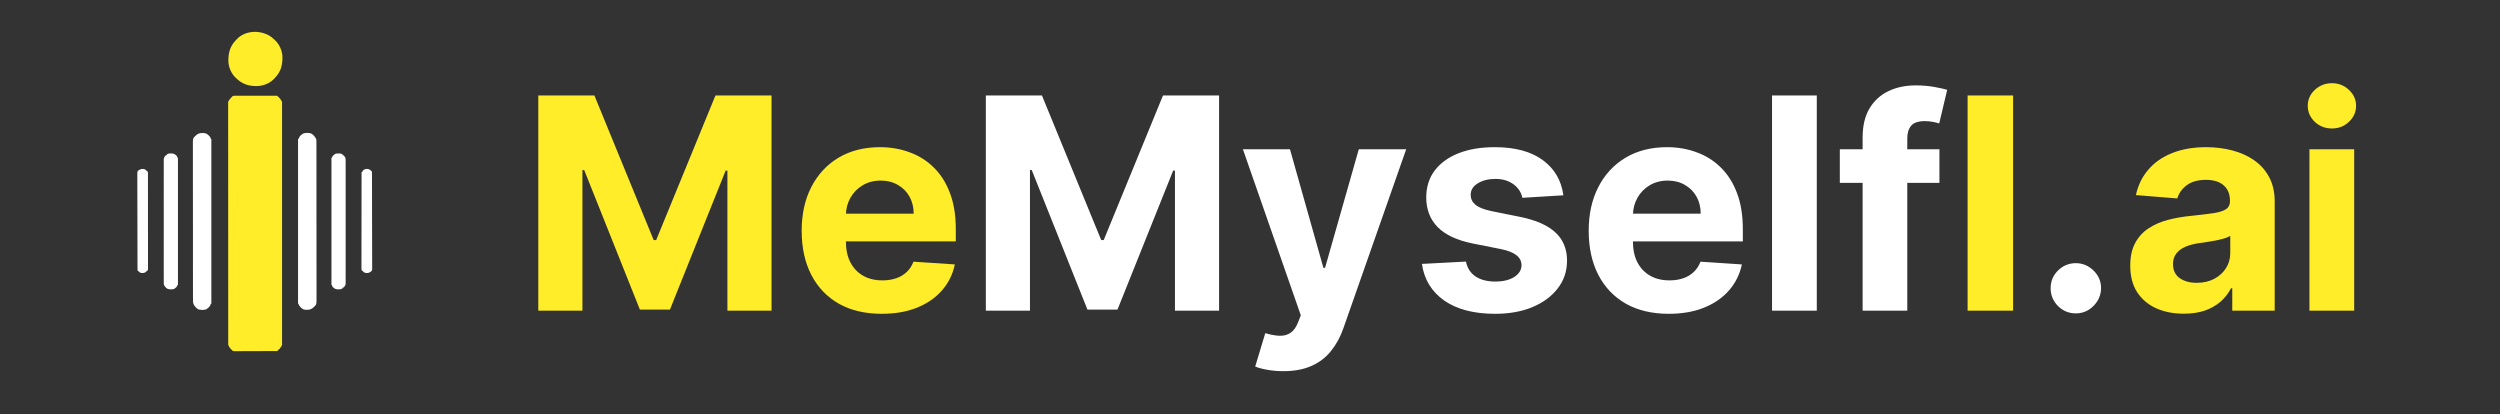
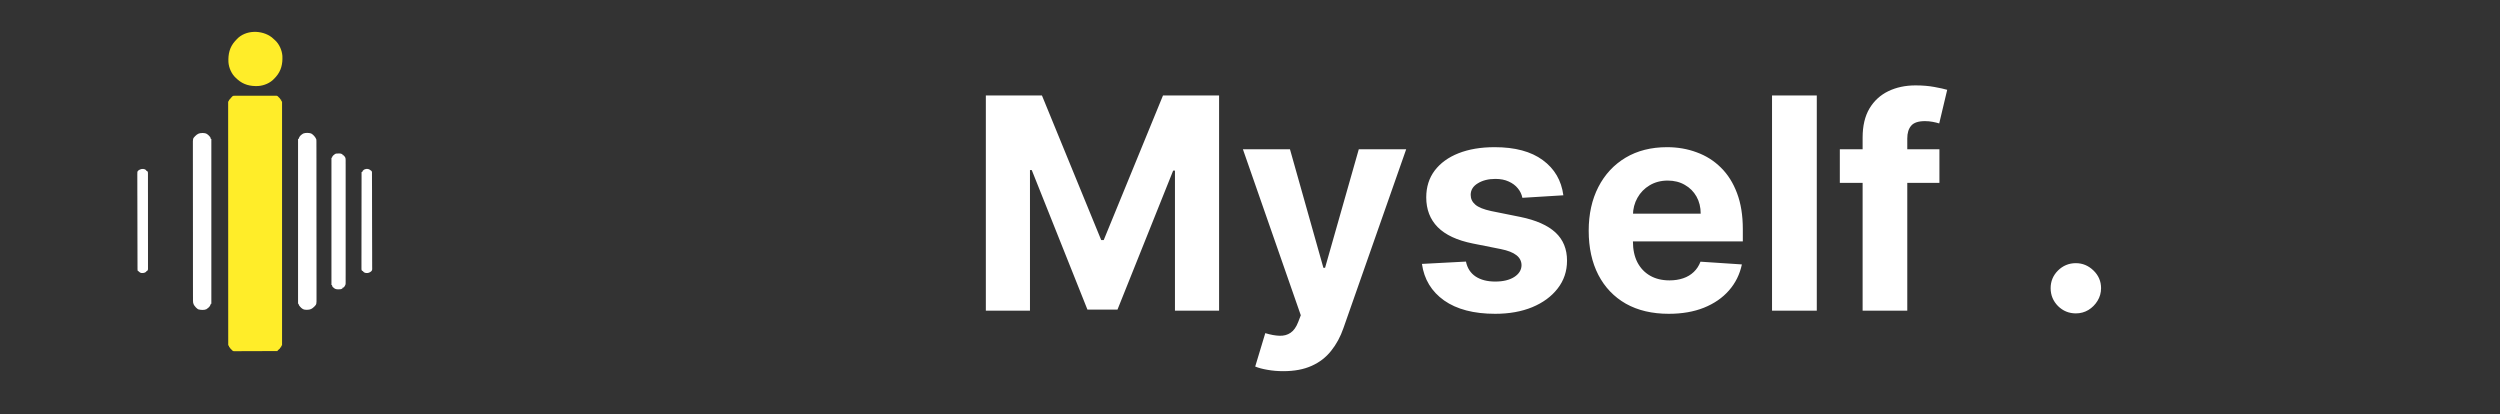
<svg xmlns="http://www.w3.org/2000/svg" width="169" height="28" viewBox="0 0 169 28" fill="none">
  <rect x="0" y="0" width="169" height="28" fill="#333333" stroke="none" />
  <path d="M15.867 6.473C15.886 6.473 15.886 6.473 15.905 6.473C15.946 6.472 15.987 6.473 16.028 6.473C16.057 6.473 16.087 6.473 16.116 6.472C16.196 6.472 16.276 6.472 16.356 6.472C16.423 6.472 16.49 6.472 16.557 6.472C16.714 6.472 16.872 6.472 17.029 6.472C17.192 6.472 17.355 6.472 17.517 6.471C17.657 6.471 17.796 6.471 17.936 6.471C18.019 6.471 18.103 6.471 18.186 6.471C18.264 6.47 18.343 6.47 18.421 6.471C18.45 6.471 18.479 6.471 18.508 6.471C18.547 6.47 18.586 6.471 18.625 6.471C18.647 6.471 18.669 6.471 18.692 6.471C18.767 6.486 18.794 6.518 18.843 6.576C18.869 6.6 18.869 6.6 18.895 6.625C18.937 6.669 18.937 6.669 18.955 6.725C18.974 6.732 18.992 6.738 19.011 6.744C19.011 6.775 19.011 6.806 19.011 6.837C19.03 6.844 19.048 6.85 19.067 6.856C19.067 12.301 19.067 17.746 19.067 23.356C19.049 23.363 19.03 23.369 19.011 23.375C19.011 23.406 19.011 23.437 19.011 23.468C18.993 23.474 18.974 23.481 18.955 23.487C18.943 23.512 18.93 23.537 18.918 23.562C18.882 23.596 18.882 23.596 18.842 23.629C18.788 23.673 18.788 23.673 18.75 23.73C18.36 23.732 17.97 23.733 17.579 23.735C17.398 23.735 17.217 23.736 17.036 23.737C16.878 23.738 16.72 23.738 16.562 23.738C16.479 23.738 16.395 23.739 16.311 23.739C16.233 23.74 16.154 23.74 16.075 23.74C16.046 23.74 16.017 23.74 15.989 23.741C15.949 23.741 15.91 23.741 15.87 23.741C15.837 23.741 15.837 23.741 15.803 23.741C15.727 23.726 15.701 23.694 15.652 23.636C15.635 23.62 15.618 23.604 15.6 23.587C15.558 23.543 15.558 23.543 15.54 23.487C15.521 23.481 15.503 23.475 15.484 23.468C15.484 23.438 15.484 23.407 15.484 23.375C15.465 23.369 15.447 23.363 15.428 23.356C15.427 21.784 15.426 20.211 15.426 18.639C15.426 18.615 15.426 18.592 15.426 18.568C15.426 18.063 15.426 17.558 15.426 17.052C15.426 16.817 15.426 16.581 15.426 16.346C15.426 16.309 15.426 16.271 15.426 16.234C15.425 15.659 15.425 15.083 15.425 14.508C15.425 14.495 15.425 14.483 15.425 14.47C15.425 14.27 15.425 14.071 15.425 13.871C15.425 13.037 15.424 12.203 15.424 11.368C15.424 11.253 15.424 11.137 15.424 11.021C15.424 10.998 15.424 10.975 15.424 10.952C15.424 10.584 15.424 10.215 15.424 9.847C15.424 9.478 15.423 9.108 15.423 8.739C15.424 8.519 15.423 8.299 15.423 8.079C15.423 7.932 15.423 7.786 15.423 7.639C15.423 7.555 15.423 7.472 15.423 7.388C15.423 7.312 15.423 7.236 15.423 7.16C15.423 7.133 15.423 7.105 15.423 7.078C15.423 7.041 15.423 7.004 15.423 6.967C15.423 6.946 15.423 6.925 15.423 6.904C15.428 6.856 15.428 6.856 15.465 6.819C15.478 6.788 15.491 6.757 15.502 6.725C15.515 6.725 15.527 6.725 15.54 6.725C15.544 6.715 15.548 6.705 15.553 6.694C15.584 6.639 15.624 6.601 15.67 6.557C15.681 6.544 15.692 6.531 15.703 6.518C15.76 6.471 15.794 6.473 15.867 6.473Z" fill="#FFED29" />
  <path d="M21.033 9.022C21.179 9.104 21.316 9.258 21.38 9.413C21.391 9.476 21.39 9.538 21.39 9.602C21.39 9.621 21.39 9.64 21.39 9.659C21.391 9.723 21.39 9.786 21.39 9.849C21.39 9.895 21.39 9.941 21.391 9.986C21.391 10.086 21.391 10.186 21.391 10.285C21.391 10.433 21.391 10.582 21.392 10.73C21.392 11.01 21.392 11.29 21.392 11.57C21.392 11.786 21.392 12.002 21.392 12.218C21.393 12.249 21.393 12.28 21.393 12.311C21.393 12.335 21.393 12.335 21.393 12.358C21.393 12.381 21.393 12.381 21.393 12.405C21.393 12.42 21.393 12.436 21.393 12.452C21.393 12.887 21.393 13.322 21.393 13.757C21.393 13.782 21.393 13.782 21.393 13.807C21.393 13.89 21.393 13.973 21.393 14.057C21.393 14.073 21.393 14.09 21.393 14.107C21.393 14.14 21.393 14.173 21.393 14.207C21.393 14.726 21.393 15.246 21.394 15.766C21.395 16.35 21.396 16.933 21.396 17.517C21.396 17.579 21.396 17.642 21.396 17.704C21.396 17.719 21.396 17.735 21.396 17.75C21.396 17.982 21.396 18.213 21.396 18.445C21.397 18.708 21.397 18.971 21.397 19.234C21.396 19.381 21.396 19.529 21.397 19.676C21.398 19.786 21.397 19.896 21.397 20.006C21.397 20.05 21.397 20.095 21.397 20.139C21.4 20.569 21.4 20.569 21.25 20.724C21.097 20.879 20.979 20.941 20.761 20.942C20.598 20.943 20.495 20.932 20.372 20.82C20.354 20.801 20.354 20.801 20.335 20.78C20.322 20.768 20.309 20.755 20.295 20.742C20.244 20.688 20.186 20.615 20.186 20.538C20.173 20.538 20.161 20.538 20.148 20.538C20.148 16.86 20.148 13.183 20.148 9.395C20.161 9.395 20.173 9.395 20.186 9.395C20.19 9.378 20.195 9.362 20.2 9.345C20.258 9.189 20.359 9.114 20.495 9.028C20.651 8.966 20.874 8.973 21.033 9.022Z" fill="white" />
  <path d="M13.667 8.992C13.685 8.992 13.704 8.992 13.723 8.993C13.861 8.996 13.96 9.018 14.063 9.115C14.081 9.131 14.099 9.146 14.117 9.163C14.13 9.178 14.143 9.193 14.157 9.208C14.171 9.224 14.185 9.239 14.199 9.255C14.233 9.303 14.243 9.337 14.25 9.395C14.262 9.395 14.275 9.395 14.287 9.395C14.287 13.072 14.287 16.749 14.287 20.538C14.275 20.538 14.263 20.538 14.25 20.538C14.246 20.554 14.241 20.57 14.236 20.587C14.186 20.723 14.107 20.796 13.989 20.874C13.976 20.884 13.964 20.894 13.95 20.905C13.8 20.974 13.558 20.957 13.402 20.911C13.354 20.884 13.319 20.857 13.28 20.818C13.259 20.798 13.259 20.798 13.238 20.778C13.103 20.635 13.044 20.526 13.046 20.331C13.046 20.312 13.046 20.293 13.046 20.273C13.045 20.21 13.046 20.147 13.046 20.084C13.046 20.038 13.046 19.992 13.045 19.946C13.045 19.847 13.045 19.747 13.045 19.647C13.045 19.499 13.045 19.351 13.044 19.203C13.044 18.923 13.044 18.643 13.044 18.363C13.044 18.147 13.044 17.931 13.043 17.714C13.043 17.683 13.043 17.652 13.043 17.621C13.043 17.606 13.043 17.59 13.043 17.575C13.043 17.559 13.043 17.544 13.043 17.528C13.043 17.512 13.043 17.497 13.043 17.481C13.043 17.046 13.043 16.61 13.043 16.175C13.043 16.159 13.043 16.142 13.043 16.126C13.043 16.042 13.043 15.959 13.043 15.876C13.043 15.86 13.043 15.843 13.043 15.826C13.043 15.793 13.043 15.759 13.043 15.726C13.043 15.206 13.043 14.687 13.042 14.167C13.041 13.583 13.04 12.999 13.04 12.415C13.04 12.353 13.04 12.291 13.04 12.229C13.04 12.213 13.04 12.198 13.04 12.182C13.04 11.951 13.04 11.719 13.04 11.488C13.039 11.225 13.039 10.962 13.039 10.698C13.04 10.551 13.04 10.404 13.039 10.257C13.038 10.147 13.039 10.037 13.039 9.927C13.039 9.882 13.039 9.838 13.039 9.793C13.036 9.364 13.036 9.364 13.186 9.208C13.337 9.057 13.452 8.992 13.667 8.992Z" fill="white" />
  <path d="M18.376 2.526C18.441 2.58 18.502 2.636 18.563 2.694C18.58 2.709 18.58 2.709 18.597 2.724C18.879 2.981 19.064 3.405 19.09 3.782C19.113 4.324 19.013 4.786 18.646 5.201C18.618 5.23 18.591 5.259 18.563 5.288C18.548 5.305 18.548 5.305 18.533 5.322C18.269 5.612 17.844 5.788 17.459 5.815C16.926 5.84 16.463 5.731 16.056 5.371C16.027 5.344 15.998 5.316 15.969 5.288C15.957 5.278 15.946 5.269 15.934 5.258C15.652 5.001 15.467 4.577 15.442 4.2C15.418 3.658 15.518 3.196 15.886 2.781C15.913 2.752 15.941 2.723 15.969 2.694C15.978 2.683 15.988 2.671 15.998 2.66C16.593 2.008 17.705 2.011 18.376 2.526Z" fill="#FFED29" />
-   <path d="M11.548 10.373C11.572 10.373 11.572 10.373 11.596 10.373C11.724 10.377 11.806 10.405 11.898 10.496C11.914 10.508 11.929 10.521 11.945 10.534C11.978 10.577 11.986 10.611 11.992 10.664C12.004 10.664 12.016 10.664 12.029 10.664C12.029 13.503 12.029 16.343 12.029 19.269C12.017 19.269 12.004 19.269 11.992 19.269C11.988 19.285 11.985 19.301 11.981 19.318C11.946 19.4 11.896 19.441 11.824 19.492C11.81 19.503 11.797 19.513 11.784 19.523C11.708 19.559 11.64 19.559 11.558 19.559C11.534 19.559 11.534 19.559 11.51 19.559C11.383 19.555 11.298 19.53 11.208 19.436C11.163 19.389 11.163 19.389 11.133 19.343C11.123 19.33 11.114 19.317 11.104 19.303C11.07 19.236 11.069 19.178 11.07 19.105C11.07 19.09 11.07 19.076 11.07 19.061C11.07 19.012 11.07 18.963 11.07 18.914C11.07 18.879 11.07 18.843 11.07 18.808C11.069 18.711 11.07 18.613 11.07 18.516C11.07 18.411 11.07 18.306 11.069 18.201C11.069 17.996 11.069 17.791 11.069 17.585C11.07 17.418 11.07 17.251 11.07 17.084C11.07 17.06 11.069 17.037 11.069 17.012C11.069 16.964 11.069 16.916 11.069 16.867C11.069 16.428 11.069 15.988 11.07 15.549C11.07 15.148 11.07 14.746 11.07 14.345C11.069 13.894 11.069 13.443 11.069 12.992C11.069 12.944 11.069 12.896 11.07 12.848C11.07 12.825 11.07 12.801 11.07 12.777C11.07 12.61 11.07 12.443 11.069 12.276C11.069 12.073 11.069 11.87 11.07 11.666C11.07 11.563 11.07 11.459 11.07 11.355C11.069 11.26 11.07 11.165 11.07 11.071C11.07 11.036 11.07 11.002 11.07 10.967C11.07 10.921 11.07 10.874 11.07 10.828C11.07 10.814 11.07 10.801 11.07 10.787C11.07 10.705 11.085 10.655 11.133 10.589C11.145 10.572 11.158 10.555 11.17 10.537C11.183 10.523 11.195 10.51 11.208 10.496C11.226 10.496 11.245 10.496 11.264 10.496C11.27 10.477 11.276 10.459 11.282 10.44C11.364 10.372 11.447 10.373 11.548 10.373Z" fill="white" />
  <path d="M22.881 10.376C22.897 10.376 22.912 10.375 22.928 10.375C23.033 10.375 23.092 10.389 23.172 10.459C23.172 10.471 23.172 10.483 23.172 10.496C23.19 10.496 23.209 10.496 23.227 10.496C23.265 10.537 23.265 10.537 23.302 10.589C23.312 10.603 23.322 10.616 23.332 10.63C23.365 10.697 23.366 10.755 23.365 10.828C23.365 10.842 23.365 10.857 23.366 10.872C23.366 10.921 23.366 10.97 23.365 11.018C23.365 11.054 23.365 11.089 23.366 11.125C23.366 11.222 23.366 11.319 23.366 11.416C23.365 11.521 23.366 11.626 23.366 11.731C23.366 11.937 23.366 12.142 23.366 12.348C23.366 12.514 23.366 12.681 23.366 12.848C23.366 12.872 23.366 12.896 23.366 12.92C23.366 12.969 23.366 13.017 23.366 13.065C23.366 13.505 23.366 13.944 23.366 14.384C23.365 14.785 23.365 15.186 23.366 15.588C23.366 16.039 23.366 16.489 23.366 16.94C23.366 16.988 23.366 17.036 23.366 17.084C23.366 17.108 23.366 17.132 23.366 17.156C23.366 17.323 23.366 17.49 23.366 17.656C23.366 17.86 23.366 18.063 23.366 18.266C23.366 18.37 23.365 18.474 23.366 18.577C23.366 18.672 23.366 18.767 23.365 18.862C23.365 18.896 23.365 18.931 23.366 18.965C23.366 19.012 23.366 19.058 23.365 19.105C23.365 19.125 23.365 19.125 23.366 19.146C23.365 19.228 23.351 19.277 23.302 19.343C23.29 19.361 23.278 19.378 23.265 19.396C23.253 19.409 23.24 19.423 23.227 19.437C23.209 19.437 23.191 19.437 23.172 19.437C23.165 19.455 23.159 19.474 23.153 19.493C23.071 19.561 22.988 19.559 22.887 19.559C22.871 19.559 22.855 19.559 22.839 19.559C22.711 19.556 22.629 19.528 22.537 19.437C22.521 19.424 22.506 19.411 22.49 19.398C22.457 19.355 22.45 19.322 22.444 19.269C22.431 19.269 22.419 19.269 22.406 19.269C22.406 16.429 22.406 13.59 22.406 10.664C22.419 10.664 22.431 10.664 22.444 10.664C22.447 10.648 22.451 10.632 22.454 10.615C22.489 10.533 22.54 10.492 22.612 10.44C22.631 10.425 22.631 10.425 22.651 10.409C22.728 10.373 22.797 10.375 22.881 10.376Z" fill="white" />
  <path d="M9.795 11.446C9.831 11.466 9.831 11.466 9.882 11.504C9.882 11.516 9.882 11.528 9.882 11.541C9.91 11.55 9.91 11.55 9.938 11.56C9.969 11.582 9.969 11.582 9.994 11.616C10.001 11.665 10.001 11.665 10.001 11.726C10.002 11.749 10.002 11.773 10.002 11.797C10.002 11.822 10.002 11.848 10.002 11.874C10.002 11.902 10.002 11.929 10.002 11.957C10.002 12.032 10.002 12.107 10.002 12.183C10.002 12.264 10.002 12.346 10.002 12.427C10.003 12.586 10.003 12.746 10.002 12.905C10.002 13.035 10.002 13.164 10.003 13.294C10.003 13.312 10.003 13.331 10.003 13.35C10.003 13.387 10.003 13.425 10.003 13.462C10.003 13.813 10.003 14.164 10.003 14.515C10.002 14.836 10.003 15.158 10.003 15.479C10.004 15.809 10.004 16.139 10.004 16.468C10.004 16.654 10.004 16.839 10.004 17.024C10.004 17.182 10.004 17.339 10.004 17.497C10.004 17.577 10.004 17.658 10.004 17.738C10.004 17.812 10.004 17.886 10.004 17.959C10.004 17.986 10.004 18.013 10.004 18.039C10.004 18.076 10.004 18.112 10.004 18.148C10.004 18.168 10.004 18.188 10.004 18.209C9.992 18.273 9.971 18.296 9.92 18.335C9.907 18.335 9.895 18.335 9.882 18.335C9.882 18.348 9.882 18.36 9.882 18.373C9.78 18.449 9.695 18.461 9.568 18.457C9.477 18.442 9.425 18.398 9.36 18.335C9.341 18.323 9.323 18.311 9.304 18.298C9.297 18.25 9.297 18.25 9.296 18.189C9.296 18.166 9.296 18.142 9.296 18.118C9.296 18.092 9.296 18.066 9.296 18.039C9.296 18.012 9.296 17.984 9.295 17.956C9.295 17.88 9.295 17.804 9.295 17.727C9.295 17.645 9.294 17.563 9.294 17.481C9.293 17.301 9.293 17.122 9.293 16.942C9.292 16.829 9.292 16.717 9.292 16.605C9.291 16.294 9.291 15.984 9.29 15.673C9.29 15.653 9.29 15.634 9.29 15.613C9.29 15.593 9.29 15.573 9.29 15.553C9.29 15.512 9.29 15.472 9.29 15.431C9.29 15.411 9.29 15.391 9.29 15.371C9.29 15.046 9.289 14.721 9.288 14.397C9.286 14.063 9.286 13.73 9.286 13.397C9.286 13.21 9.285 13.023 9.284 12.836C9.283 12.676 9.283 12.517 9.284 12.357C9.284 12.276 9.284 12.195 9.283 12.114C9.282 12.039 9.282 11.965 9.283 11.89C9.283 11.863 9.283 11.836 9.282 11.809C9.279 11.609 9.279 11.609 9.341 11.534C9.469 11.43 9.635 11.385 9.795 11.446Z" fill="white" />
  <path d="M24.949 11.443C24.982 11.462 24.982 11.462 25.039 11.504C25.055 11.514 25.072 11.525 25.089 11.537C25.132 11.578 25.132 11.578 25.144 11.63C25.144 11.651 25.144 11.671 25.145 11.692C25.145 11.727 25.145 11.727 25.145 11.763C25.145 11.789 25.145 11.815 25.145 11.841C25.145 11.869 25.145 11.897 25.146 11.924C25.146 12.001 25.146 12.077 25.146 12.153C25.146 12.235 25.147 12.317 25.147 12.399C25.148 12.56 25.148 12.721 25.149 12.882C25.149 13.013 25.149 13.143 25.149 13.274C25.15 13.645 25.151 14.015 25.151 14.386C25.151 14.406 25.151 14.426 25.151 14.447C25.151 14.477 25.151 14.477 25.151 14.507C25.151 14.832 25.152 15.156 25.153 15.48C25.155 15.813 25.156 16.146 25.155 16.479C25.155 16.666 25.156 16.853 25.157 17.04C25.158 17.199 25.158 17.358 25.157 17.517C25.157 17.599 25.157 17.68 25.158 17.761C25.159 17.835 25.159 17.91 25.158 17.984C25.158 18.011 25.158 18.038 25.159 18.065C25.163 18.263 25.163 18.263 25.089 18.347C24.976 18.436 24.884 18.466 24.74 18.457C24.663 18.443 24.616 18.419 24.554 18.372C24.554 18.36 24.554 18.348 24.554 18.335C24.535 18.329 24.517 18.323 24.498 18.317C24.467 18.294 24.467 18.294 24.442 18.261C24.435 18.211 24.435 18.211 24.435 18.15C24.435 18.127 24.435 18.104 24.435 18.08C24.435 18.054 24.435 18.028 24.435 18.002C24.435 17.975 24.435 17.948 24.435 17.92C24.435 17.845 24.435 17.769 24.435 17.694C24.436 17.613 24.436 17.531 24.435 17.45C24.435 17.309 24.436 17.168 24.436 17.027C24.436 16.824 24.436 16.62 24.436 16.416C24.437 16.086 24.437 15.756 24.438 15.425C24.438 15.104 24.439 14.783 24.439 14.462C24.439 14.443 24.439 14.423 24.439 14.402C24.439 14.303 24.439 14.204 24.439 14.105C24.44 13.281 24.441 12.458 24.442 11.634C24.46 11.628 24.479 11.622 24.498 11.616C24.512 11.578 24.512 11.578 24.517 11.541C24.529 11.541 24.541 11.541 24.554 11.541C24.554 11.529 24.554 11.516 24.554 11.504C24.672 11.418 24.807 11.393 24.949 11.443Z" fill="white" />
-   <path d="M36.389 6.455H40.182L44.188 16.227H44.358L48.364 6.455H52.156V21H49.173V11.533H49.053L45.288 20.929H43.257L39.493 11.497H39.372V21H36.389V6.455ZM59.605 21.213C58.483 21.213 57.517 20.986 56.707 20.531C55.902 20.072 55.282 19.423 54.846 18.585C54.411 17.742 54.193 16.746 54.193 15.595C54.193 14.473 54.411 13.488 54.846 12.641C55.282 11.793 55.895 11.133 56.686 10.659C57.481 10.186 58.414 9.949 59.484 9.949C60.204 9.949 60.874 10.065 61.494 10.297C62.119 10.524 62.663 10.867 63.127 11.327C63.596 11.786 63.961 12.364 64.221 13.06C64.482 13.751 64.612 14.561 64.612 15.489V16.32H55.4V14.445H61.764C61.764 14.009 61.669 13.623 61.48 13.287C61.29 12.951 61.028 12.688 60.691 12.499C60.36 12.305 59.974 12.207 59.534 12.207C59.075 12.207 58.667 12.314 58.312 12.527C57.962 12.735 57.687 13.017 57.488 13.372C57.289 13.723 57.188 14.113 57.183 14.544V16.327C57.183 16.866 57.282 17.333 57.481 17.726C57.685 18.119 57.971 18.422 58.341 18.635C58.71 18.848 59.148 18.954 59.654 18.954C59.991 18.954 60.298 18.907 60.578 18.812C60.857 18.718 61.096 18.576 61.295 18.386C61.494 18.197 61.645 17.965 61.75 17.69L64.548 17.875C64.406 18.547 64.115 19.134 63.674 19.636C63.239 20.134 62.675 20.522 61.984 20.801C61.297 21.076 60.504 21.213 59.605 21.213ZM136.086 6.455V21H133.01V6.455H136.086ZM147.627 21.206C146.931 21.206 146.31 21.085 145.766 20.844C145.221 20.598 144.791 20.235 144.473 19.757C144.161 19.274 144.005 18.673 144.005 17.953C144.005 17.347 144.116 16.838 144.338 16.426C144.561 16.014 144.864 15.683 145.248 15.432C145.631 15.181 146.067 14.992 146.554 14.864C147.047 14.736 147.563 14.646 148.103 14.594C148.737 14.527 149.248 14.466 149.637 14.409C150.025 14.348 150.307 14.258 150.482 14.139C150.657 14.021 150.745 13.846 150.745 13.614V13.571C150.745 13.121 150.603 12.773 150.319 12.527C150.039 12.281 149.641 12.158 149.125 12.158C148.581 12.158 148.148 12.278 147.826 12.52C147.504 12.757 147.291 13.055 147.186 13.415L144.388 13.188C144.53 12.525 144.81 11.952 145.226 11.469C145.643 10.981 146.18 10.607 146.838 10.347C147.501 10.081 148.268 9.949 149.14 9.949C149.746 9.949 150.326 10.02 150.88 10.162C151.438 10.304 151.933 10.524 152.364 10.822C152.8 11.121 153.143 11.504 153.394 11.973C153.645 12.437 153.77 12.993 153.77 13.642V21H150.901V19.487H150.816C150.641 19.828 150.406 20.129 150.113 20.389C149.819 20.645 149.466 20.846 149.054 20.993C148.642 21.135 148.167 21.206 147.627 21.206ZM148.493 19.118C148.938 19.118 149.331 19.03 149.672 18.855C150.013 18.675 150.281 18.434 150.475 18.131C150.669 17.828 150.766 17.484 150.766 17.101V15.943C150.671 16.005 150.541 16.062 150.375 16.114C150.214 16.161 150.032 16.206 149.828 16.249C149.625 16.287 149.421 16.322 149.218 16.355C149.014 16.384 148.829 16.41 148.664 16.433C148.309 16.485 147.998 16.568 147.733 16.682C147.468 16.796 147.262 16.949 147.115 17.143C146.969 17.333 146.895 17.57 146.895 17.854C146.895 18.266 147.044 18.581 147.343 18.798C147.646 19.011 148.029 19.118 148.493 19.118ZM156.118 21V10.091H159.143V21H156.118ZM157.637 8.685C157.188 8.685 156.802 8.536 156.48 8.237C156.163 7.934 156.004 7.572 156.004 7.151C156.004 6.734 156.163 6.376 156.48 6.078C156.802 5.775 157.188 5.624 157.637 5.624C158.087 5.624 158.471 5.775 158.788 6.078C159.11 6.376 159.271 6.734 159.271 7.151C159.271 7.572 159.11 7.934 158.788 8.237C158.471 8.536 158.087 8.685 157.637 8.685Z" fill="#FFED29" />
  <path d="M66.643 6.455H70.436L74.441 16.227H74.612L78.618 6.455H82.41V21H79.427V11.533H79.306L75.542 20.929H73.511L69.747 11.497H69.626V21H66.643V6.455ZM86.755 25.091C86.371 25.091 86.012 25.06 85.675 24.999C85.344 24.942 85.069 24.868 84.852 24.778L85.533 22.52C85.888 22.629 86.208 22.688 86.492 22.697C86.781 22.707 87.03 22.641 87.238 22.499C87.451 22.357 87.624 22.115 87.756 21.774L87.934 21.312L84.021 10.091H87.202L89.461 18.102H89.575L91.854 10.091H95.058L90.817 22.179C90.614 22.766 90.337 23.277 89.987 23.713C89.641 24.153 89.203 24.492 88.673 24.729C88.142 24.97 87.503 25.091 86.755 25.091ZM105.683 13.202L102.913 13.372C102.865 13.135 102.763 12.922 102.607 12.733C102.451 12.539 102.245 12.385 101.989 12.271C101.738 12.153 101.438 12.094 101.087 12.094C100.619 12.094 100.223 12.193 99.901 12.392C99.579 12.586 99.418 12.847 99.418 13.173C99.418 13.434 99.522 13.654 99.731 13.834C99.939 14.014 100.297 14.158 100.803 14.267L102.778 14.665C103.838 14.883 104.629 15.233 105.15 15.716C105.671 16.199 105.931 16.833 105.931 17.619C105.931 18.334 105.72 18.962 105.299 19.501C104.882 20.041 104.309 20.463 103.58 20.766C102.856 21.064 102.02 21.213 101.073 21.213C99.629 21.213 98.478 20.912 97.621 20.311C96.769 19.705 96.27 18.881 96.123 17.84L99.099 17.683C99.189 18.124 99.406 18.46 99.752 18.692C100.098 18.919 100.54 19.033 101.08 19.033C101.611 19.033 102.037 18.931 102.359 18.727C102.685 18.519 102.851 18.251 102.856 17.925C102.851 17.65 102.735 17.425 102.508 17.25C102.281 17.07 101.93 16.933 101.457 16.838L99.567 16.462C98.502 16.249 97.709 15.879 97.188 15.354C96.672 14.828 96.414 14.158 96.414 13.344C96.414 12.643 96.603 12.039 96.982 11.533C97.366 11.026 97.903 10.635 98.594 10.361C99.29 10.086 100.105 9.949 101.038 9.949C102.415 9.949 103.5 10.24 104.29 10.822C105.086 11.405 105.55 12.198 105.683 13.202ZM112.808 21.213C111.686 21.213 110.72 20.986 109.91 20.531C109.105 20.072 108.485 19.423 108.049 18.585C107.614 17.742 107.396 16.746 107.396 15.595C107.396 14.473 107.614 13.488 108.049 12.641C108.485 11.793 109.098 11.133 109.889 10.659C110.684 10.186 111.617 9.949 112.687 9.949C113.407 9.949 114.077 10.065 114.697 10.297C115.322 10.524 115.867 10.867 116.331 11.327C116.799 11.786 117.164 12.364 117.424 13.06C117.685 13.751 117.815 14.561 117.815 15.489V16.32H108.603V14.445H114.967C114.967 14.009 114.872 13.623 114.683 13.287C114.493 12.951 114.231 12.688 113.895 12.499C113.563 12.305 113.177 12.207 112.737 12.207C112.278 12.207 111.87 12.314 111.515 12.527C111.165 12.735 110.89 13.017 110.691 13.372C110.493 13.723 110.391 14.113 110.386 14.544V16.327C110.386 16.866 110.485 17.333 110.684 17.726C110.888 18.119 111.174 18.422 111.544 18.635C111.913 18.848 112.351 18.954 112.858 18.954C113.194 18.954 113.502 18.907 113.781 18.812C114.06 18.718 114.299 18.576 114.498 18.386C114.697 18.197 114.849 17.965 114.953 17.69L117.751 17.875C117.609 18.547 117.318 19.134 116.877 19.636C116.442 20.134 115.878 20.522 115.187 20.801C114.501 21.076 113.708 21.213 112.808 21.213ZM122.815 6.455V21H119.789V6.455H122.815ZM131.105 10.091V12.364H124.372V10.091H131.105ZM125.913 21V9.303C125.913 8.512 126.067 7.856 126.375 7.335C126.688 6.814 127.114 6.424 127.653 6.163C128.193 5.903 128.806 5.773 129.493 5.773C129.957 5.773 130.381 5.808 130.764 5.879C131.152 5.95 131.441 6.014 131.631 6.071L131.091 8.344C130.973 8.306 130.826 8.27 130.651 8.237C130.48 8.204 130.305 8.188 130.125 8.188C129.68 8.188 129.37 8.292 129.195 8.5C129.019 8.704 128.932 8.99 128.932 9.359V21H125.913ZM140.327 21.185C139.859 21.185 139.456 21.019 139.12 20.688C138.789 20.351 138.623 19.949 138.623 19.48C138.623 19.016 138.789 18.618 139.12 18.287C139.456 17.956 139.859 17.79 140.327 17.79C140.782 17.79 141.18 17.956 141.521 18.287C141.862 18.618 142.032 19.016 142.032 19.48C142.032 19.793 141.951 20.079 141.79 20.34C141.634 20.595 141.428 20.801 141.173 20.957C140.917 21.109 140.635 21.185 140.327 21.185Z" fill="white" />
</svg>